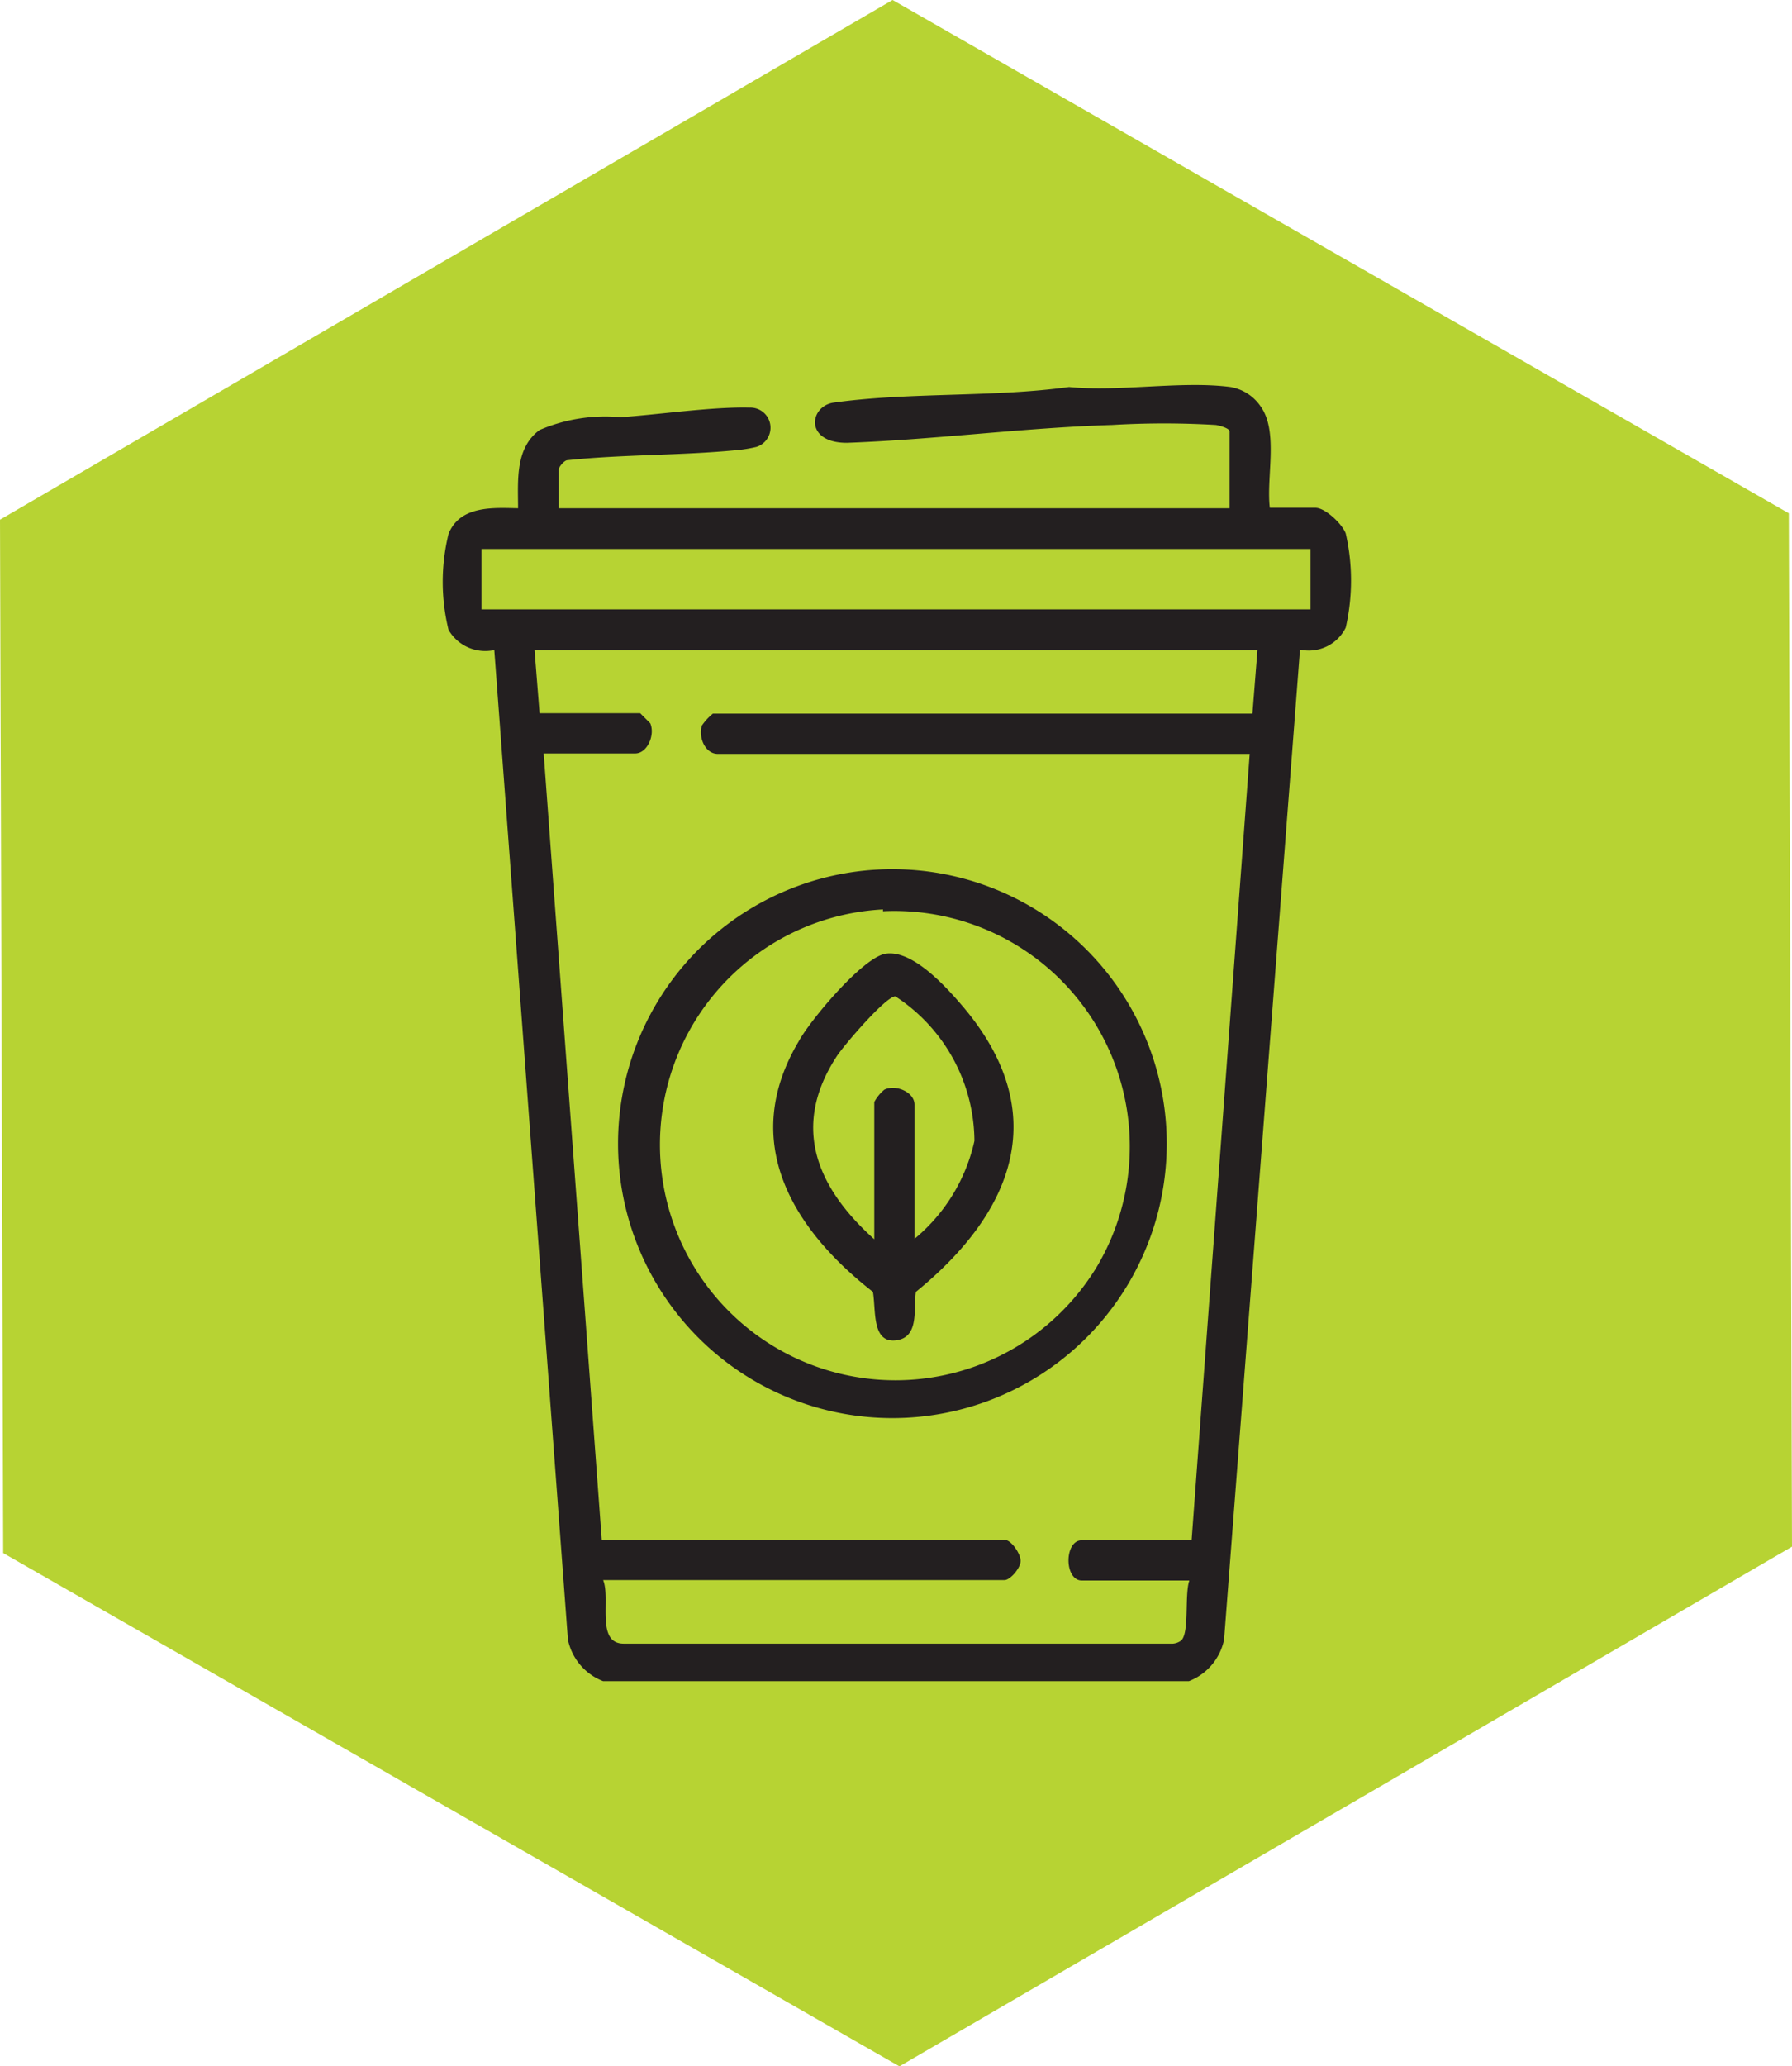
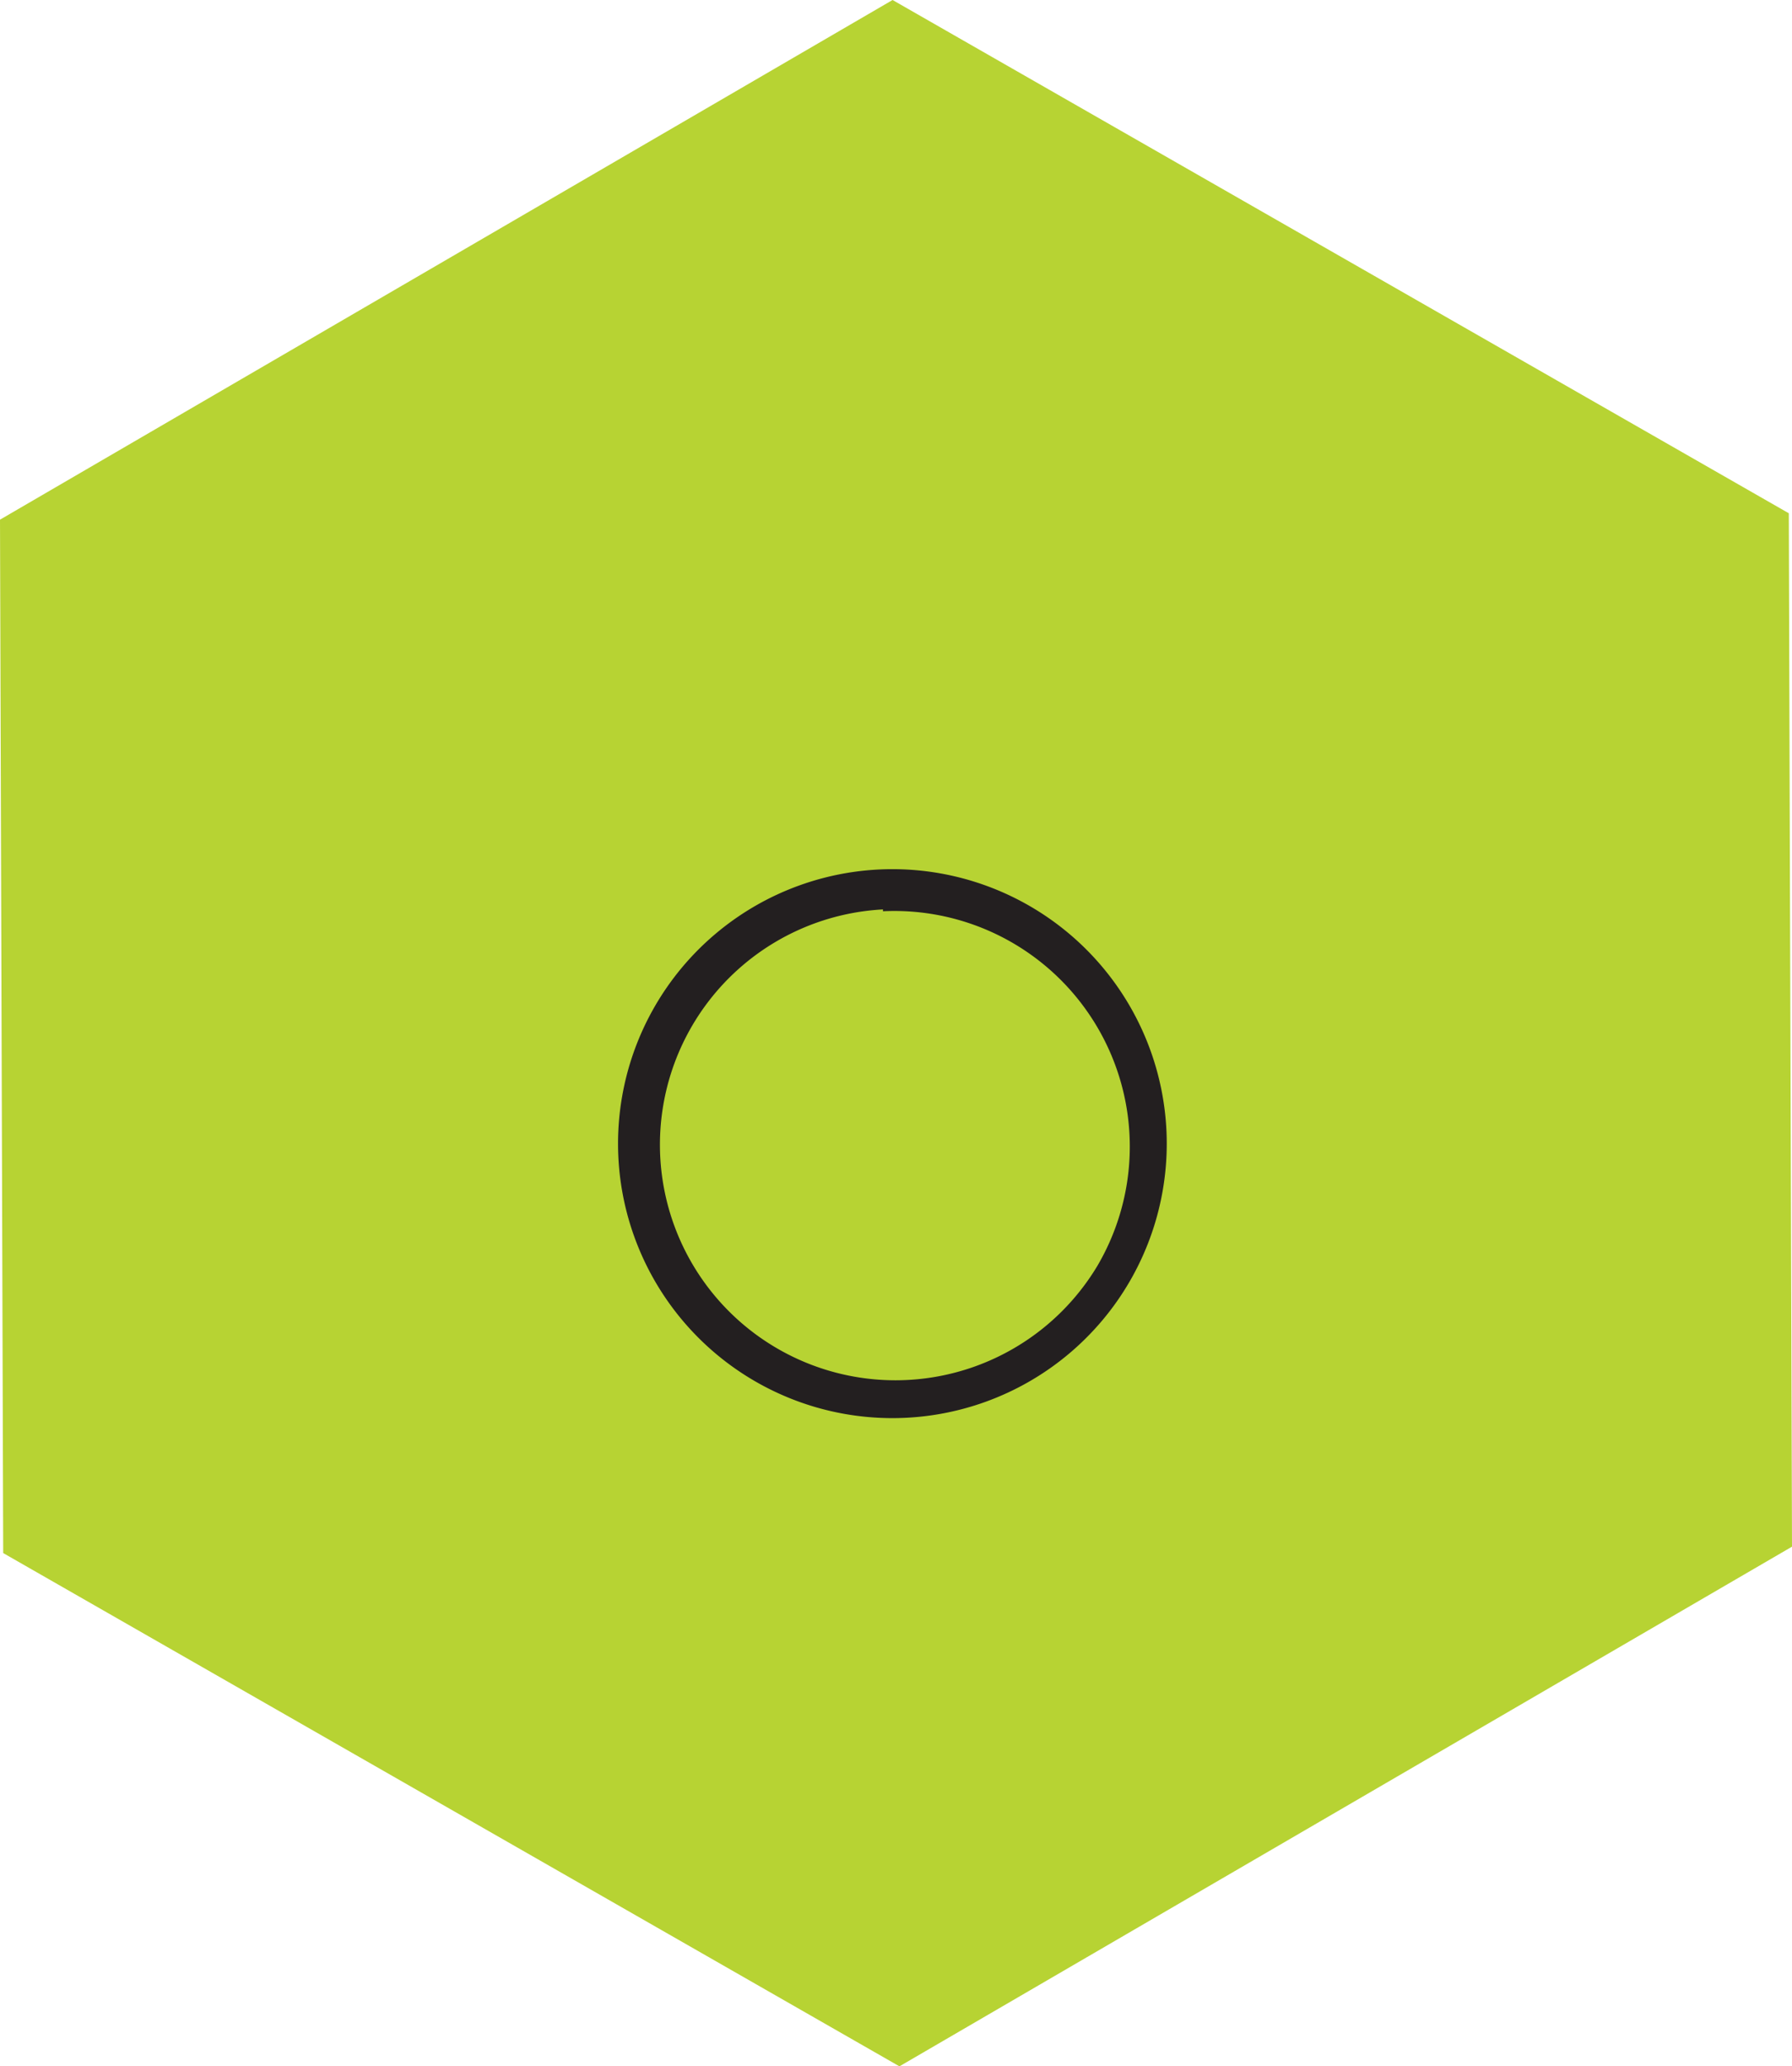
<svg xmlns="http://www.w3.org/2000/svg" viewBox="0 0 39.19 45.17">
  <defs>
    <style>.cls-1{fill:#b7d333;}.cls-2{fill:#231f20;}</style>
  </defs>
  <g id="Layer_2" data-name="Layer 2">
    <g id="Layer_2-2" data-name="Layer 2">
      <polygon class="cls-1" points="39.12 11.22 19.52 0 0 11.36 0.07 33.95 19.67 45.17 39.19 33.81 39.12 11.22" />
-       <path class="cls-2" d="M13.19,36.75a1.24,1.24,0,0,1-.77-.91L10.81,14.21a.93.93,0,0,1-1-.44,4.39,4.39,0,0,1,0-2.1c.25-.63,1-.57,1.52-.56,0-.6-.07-1.31.47-1.71a3.64,3.64,0,0,1,1.77-.28c.87-.06,2-.23,2.82-.21a.44.44,0,0,1,.15.86,3,3,0,0,1-.43.07c-1.23.12-2.47.09-3.7.22-.07,0-.19.15-.19.2v.85H26.89V9.43c0-.07-.23-.13-.3-.14a19.1,19.1,0,0,0-2.27,0c-1.93.06-3.87.32-5.8.39-.94,0-.82-.81-.28-.88,1.65-.23,3.47-.11,5.14-.34,1.1.11,2.46-.14,3.53,0a1,1,0,0,1,.67.44c.38.55.11,1.54.19,2.2h1c.21,0,.58.35.66.56a4.62,4.62,0,0,1,0,2.06.9.9,0,0,1-1,.48L26.77,35.84a1.24,1.24,0,0,1-.77.91ZM28.66,12H10.53v1.32H28.66ZM27.5,14.21H11.69l.11,1.38H14l.22.22c.11.25-.06.66-.33.66h-2l1.27,17.19h8.81c.14,0,.35.3.35.46s-.23.42-.35.42H13.19c.17.41-.17,1.4.46,1.39h12a.35.35,0,0,0,.17-.06c.2-.14.08-1,.19-1.32H23.66c-.39,0-.39-.88,0-.88h2.4l1.27-17.19H15.7c-.28,0-.43-.36-.35-.62a1.23,1.23,0,0,1,.24-.26h11.8Z" />
      <path class="cls-2" d="M19.52,19a6,6,0,1,1-5.2,9A6,6,0,0,1,19.52,19Zm-.21.88A5.15,5.15,0,1,0,24,27.67,5.15,5.15,0,0,0,19.31,19.92Z" />
-       <path class="cls-2" d="M19.36,20.85c.58-.1,1.31.7,1.67,1.12,2,2.33,1.16,4.51-1,6.27-.06.35.09,1-.44,1.06s-.43-.67-.5-1.06c-1.78-1.39-2.92-3.3-1.62-5.48C17.72,22.3,18.86,20.94,19.36,20.85ZM20,27.08a3.86,3.86,0,0,0,1.31-2.14,3.8,3.8,0,0,0-1.73-3.16c-.21,0-1.14,1.09-1.28,1.31-1,1.53-.45,2.86.82,4v-3a.9.9,0,0,1,.22-.27c.25-.12.66.05.66.33Z" />
    </g>
  </g>
</svg>